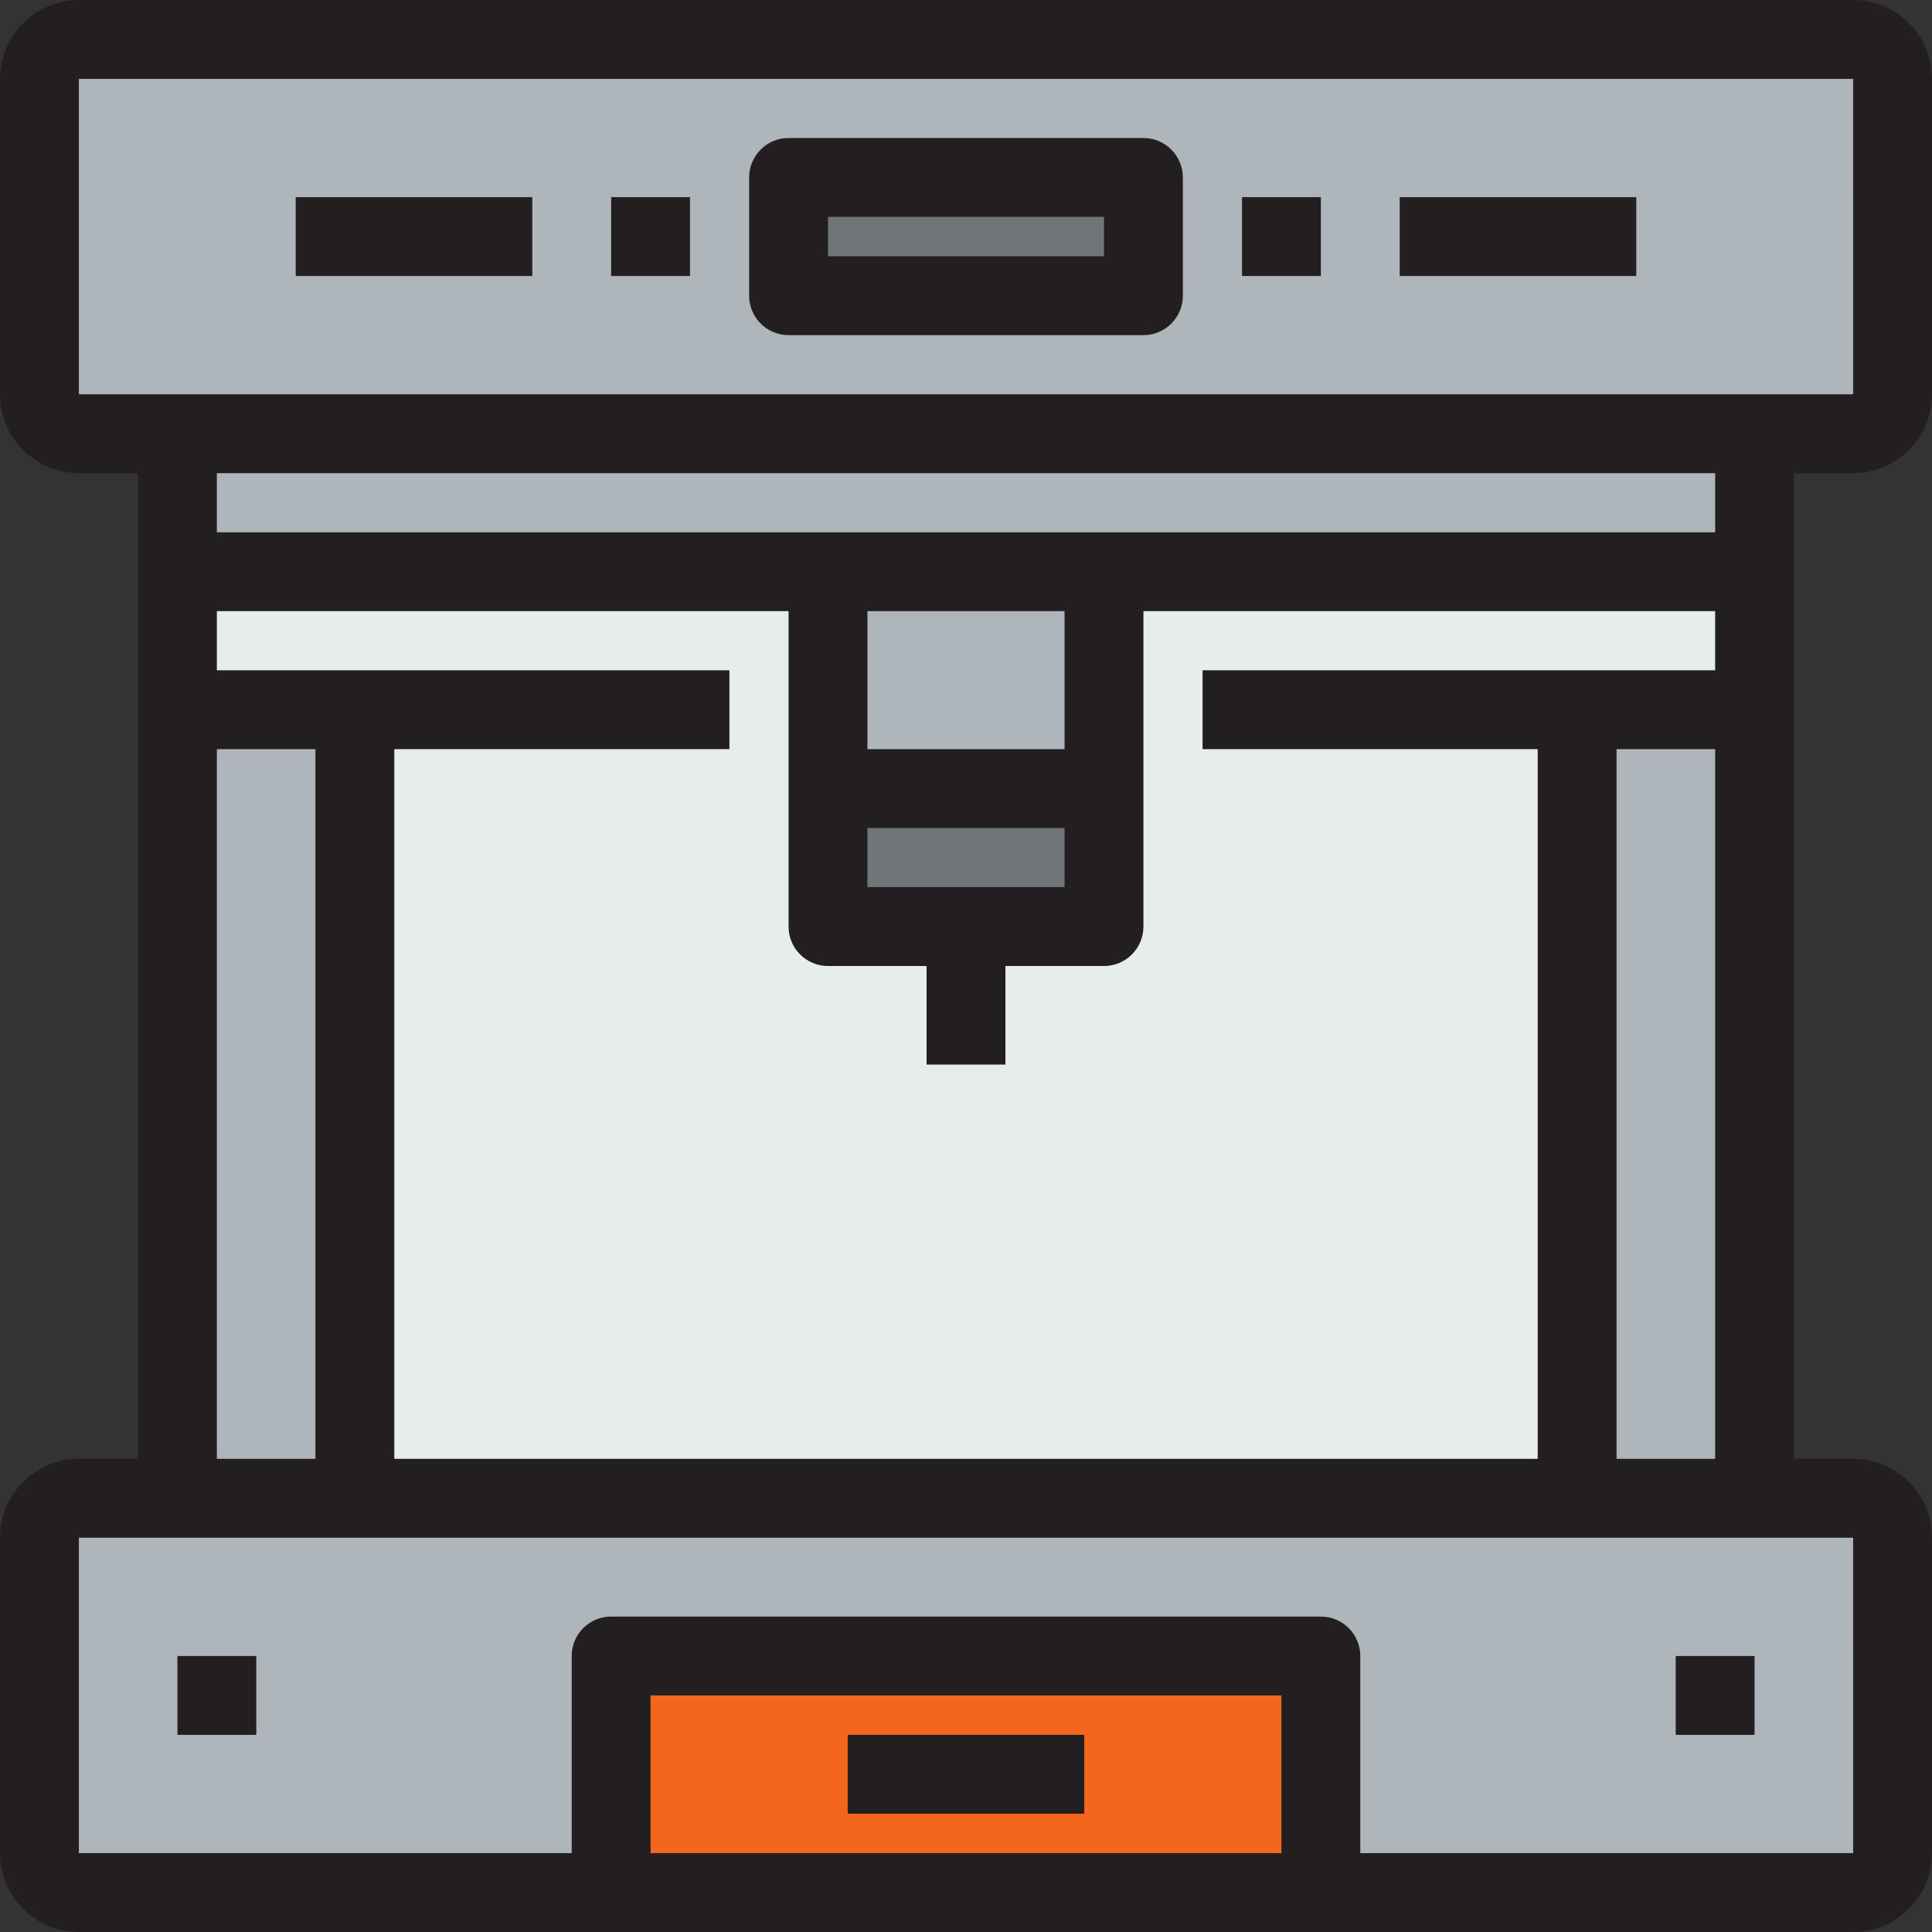
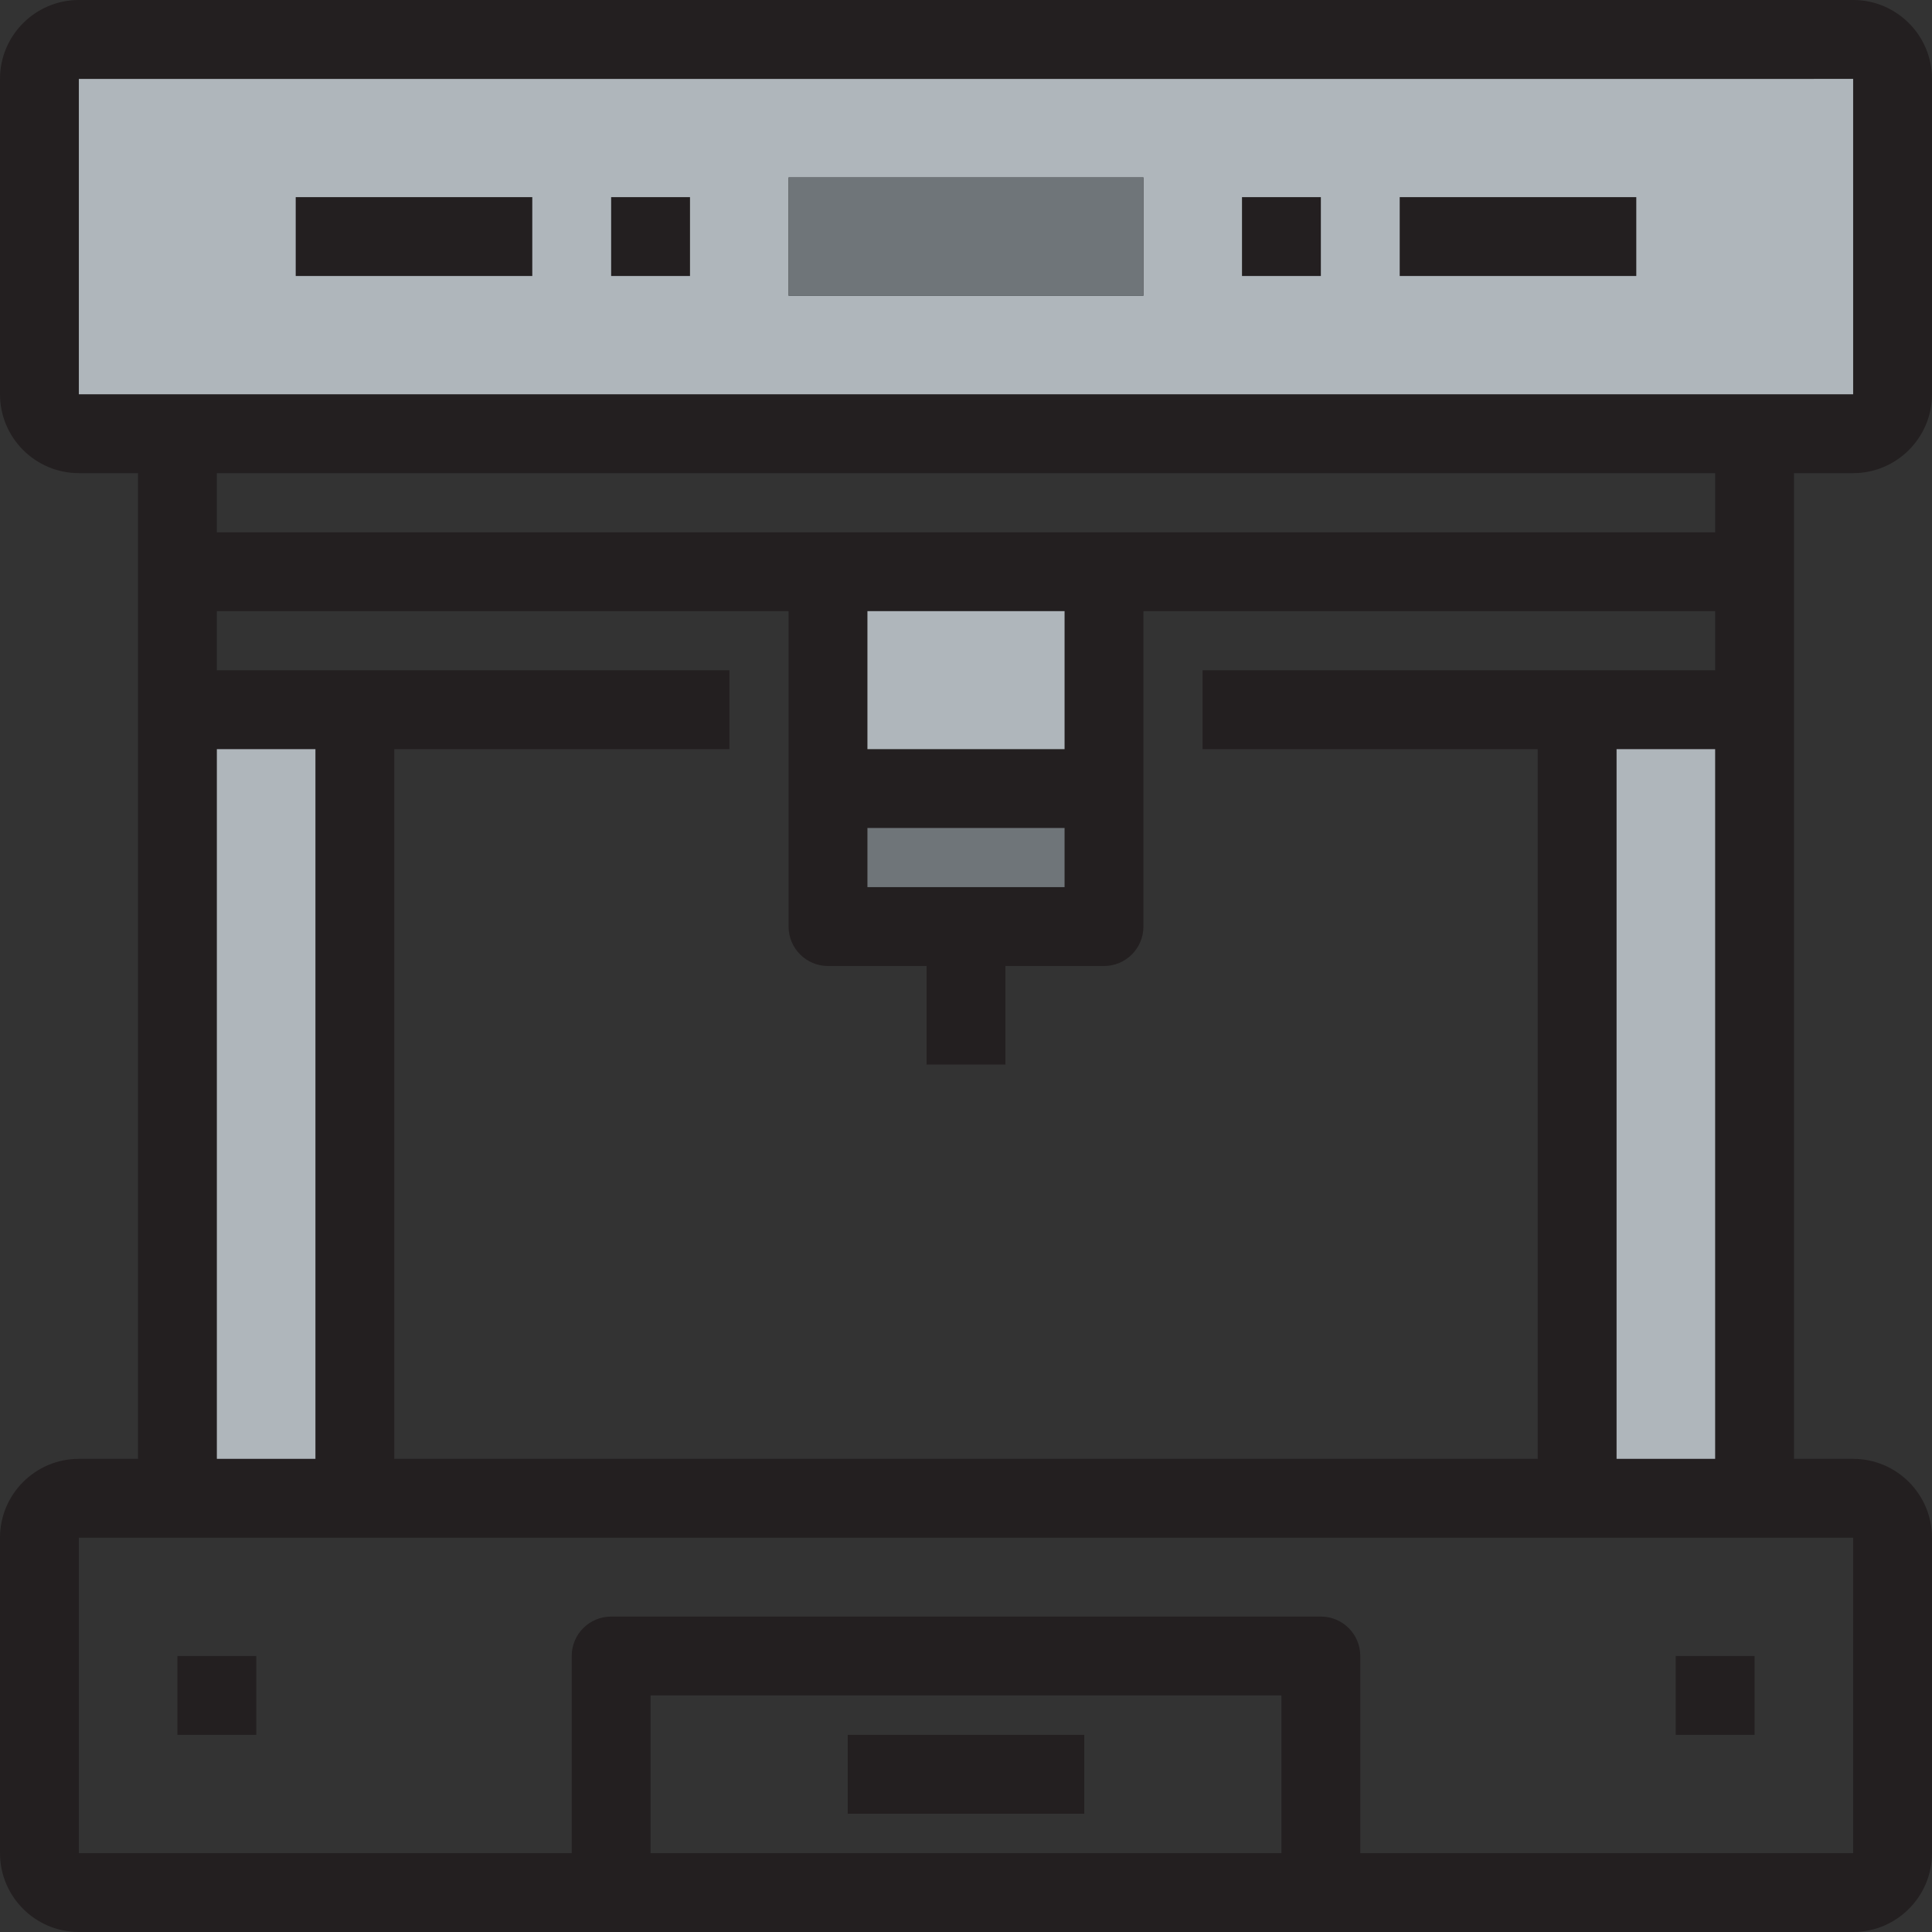
<svg xmlns="http://www.w3.org/2000/svg" version="1.1" id="Layer_1" x="0px" y="0px" viewBox="0 0 490 490" style="enable-background:new 0 0 490 490;" xml:space="preserve">
  <rect x="0" y="0" width="490" height="490" fill="#333333" stroke="none" />
  <g>
    <g id="XMLID_45_">
      <g>
-         <path style="fill:#AFB6BB;" d="M480,390v80c0,5.498-4.502,10-10,10H335v-60H155v60H20c-5.498,0-10-4.502-10-10v-80     c0-5.498,4.502-10,10-10h25h45h310h45h25C475.498,380,480,384.502,480,390z" />
-         <path style="fill:#AFB6BB;" d="M480,20v80c0,5.498-4.502,10-10,10h-25H45H20c-5.498,0-10-4.502-10-10V20c0-5.498,4.502-10,10-10     h450C475.498,10,480,14.502,480,20z M290,75V45h-90v30H290z" />
+         <path style="fill:#AFB6BB;" d="M480,20v80c0,5.498-4.502,10-10,10h-25H45H20c-5.498,0-10-4.502-10-10V20h450C475.498,10,480,14.502,480,20z M290,75V45h-90v30H290z" />
        <rect x="400" y="180" style="fill:#AFB6BB;" width="45" height="200" />
-         <polygon style="fill:#E7ECED;" points="400,180 400,380 90,380 90,180 45,180 45,145 210,145 210,200 210,235 245,235 280,235      280,200 280,145 445,145 445,180    " />
-         <polygon style="fill:#AFB6BB;" points="445,110 445,145 280,145 210,145 45,145 45,110    " />
-         <rect x="155" y="420" style="fill:#F4661E;" width="180" height="60" />
        <rect x="200" y="45" style="fill:#6F7579;" width="90" height="30" />
        <rect x="210" y="200" style="fill:#6F7579;" width="70" height="35" />
        <rect x="210" y="145" style="fill:#AFB6BB;" width="70" height="55" />
        <rect x="45" y="180" style="fill:#AFB6BB;" width="45" height="200" />
      </g>
      <g>
        <path style="fill:#231F20;" d="M455,120h15c11.028,0,20-8.972,20-20V20c0-11.028-8.972-20-20-20H20C8.972,0,0,8.972,0,20v80     c0,11.028,8.972,20,20,20h15v250H20c-11.028,0-20,8.972-20,20v80c0,11.028,8.972,20,20,20h450c11.028,0,20-8.972,20-20v-80     c0-11.028-8.972-20-20-20h-15V120z M20,20h450l0.002,80H20V20z M435,120v15H55v-15H435z M305,170v20h85v180H100V190h85v-20H55     v-15h145v80c0,5.523,4.477,10,10,10h25v25h20v-25h25c5.522,0,10-4.477,10-10v-80h145v15H305z M220,225v-15h50v15H220z M270,190     h-50v-35h50V190z M55,190h25v180H55V190z M325,470H165v-40h160V470z M470.002,470H345v-50c0-5.522-4.478-10-10-10H155     c-5.523,0-10,4.478-10,10v50H20v-80h450L470.002,470z M410,370V190h25v180H410z" />
-         <path style="fill:#231F20;" d="M290,35h-90c-5.523,0-10,4.478-10,10v30c0,5.523,4.477,10,10,10h90c5.522,0,10-4.477,10-10V45     C300,39.478,295.522,35,290,35z M280,65h-70V55h70V65z" />
        <rect x="315" y="50" style="fill:#231F20;" width="20" height="20" />
        <rect x="355" y="50" style="fill:#231F20;" width="60" height="20" />
        <rect x="75" y="50" style="fill:#231F20;" width="60" height="20" />
        <rect x="155" y="50" style="fill:#231F20;" width="20" height="20" />
        <rect x="215" y="440" style="fill:#231F20;" width="60" height="20" />
        <rect x="425" y="420" style="fill:#231F20;" width="20" height="20" />
        <rect x="45" y="420" style="fill:#231F20;" width="20" height="20" />
      </g>
    </g>
  </g>
  <g>
</g>
  <g>
</g>
  <g>
</g>
  <g>
</g>
  <g>
</g>
  <g>
</g>
  <g>
</g>
  <g>
</g>
  <g>
</g>
  <g>
</g>
  <g>
</g>
  <g>
</g>
  <g>
</g>
  <g>
</g>
  <g>
</g>
</svg>